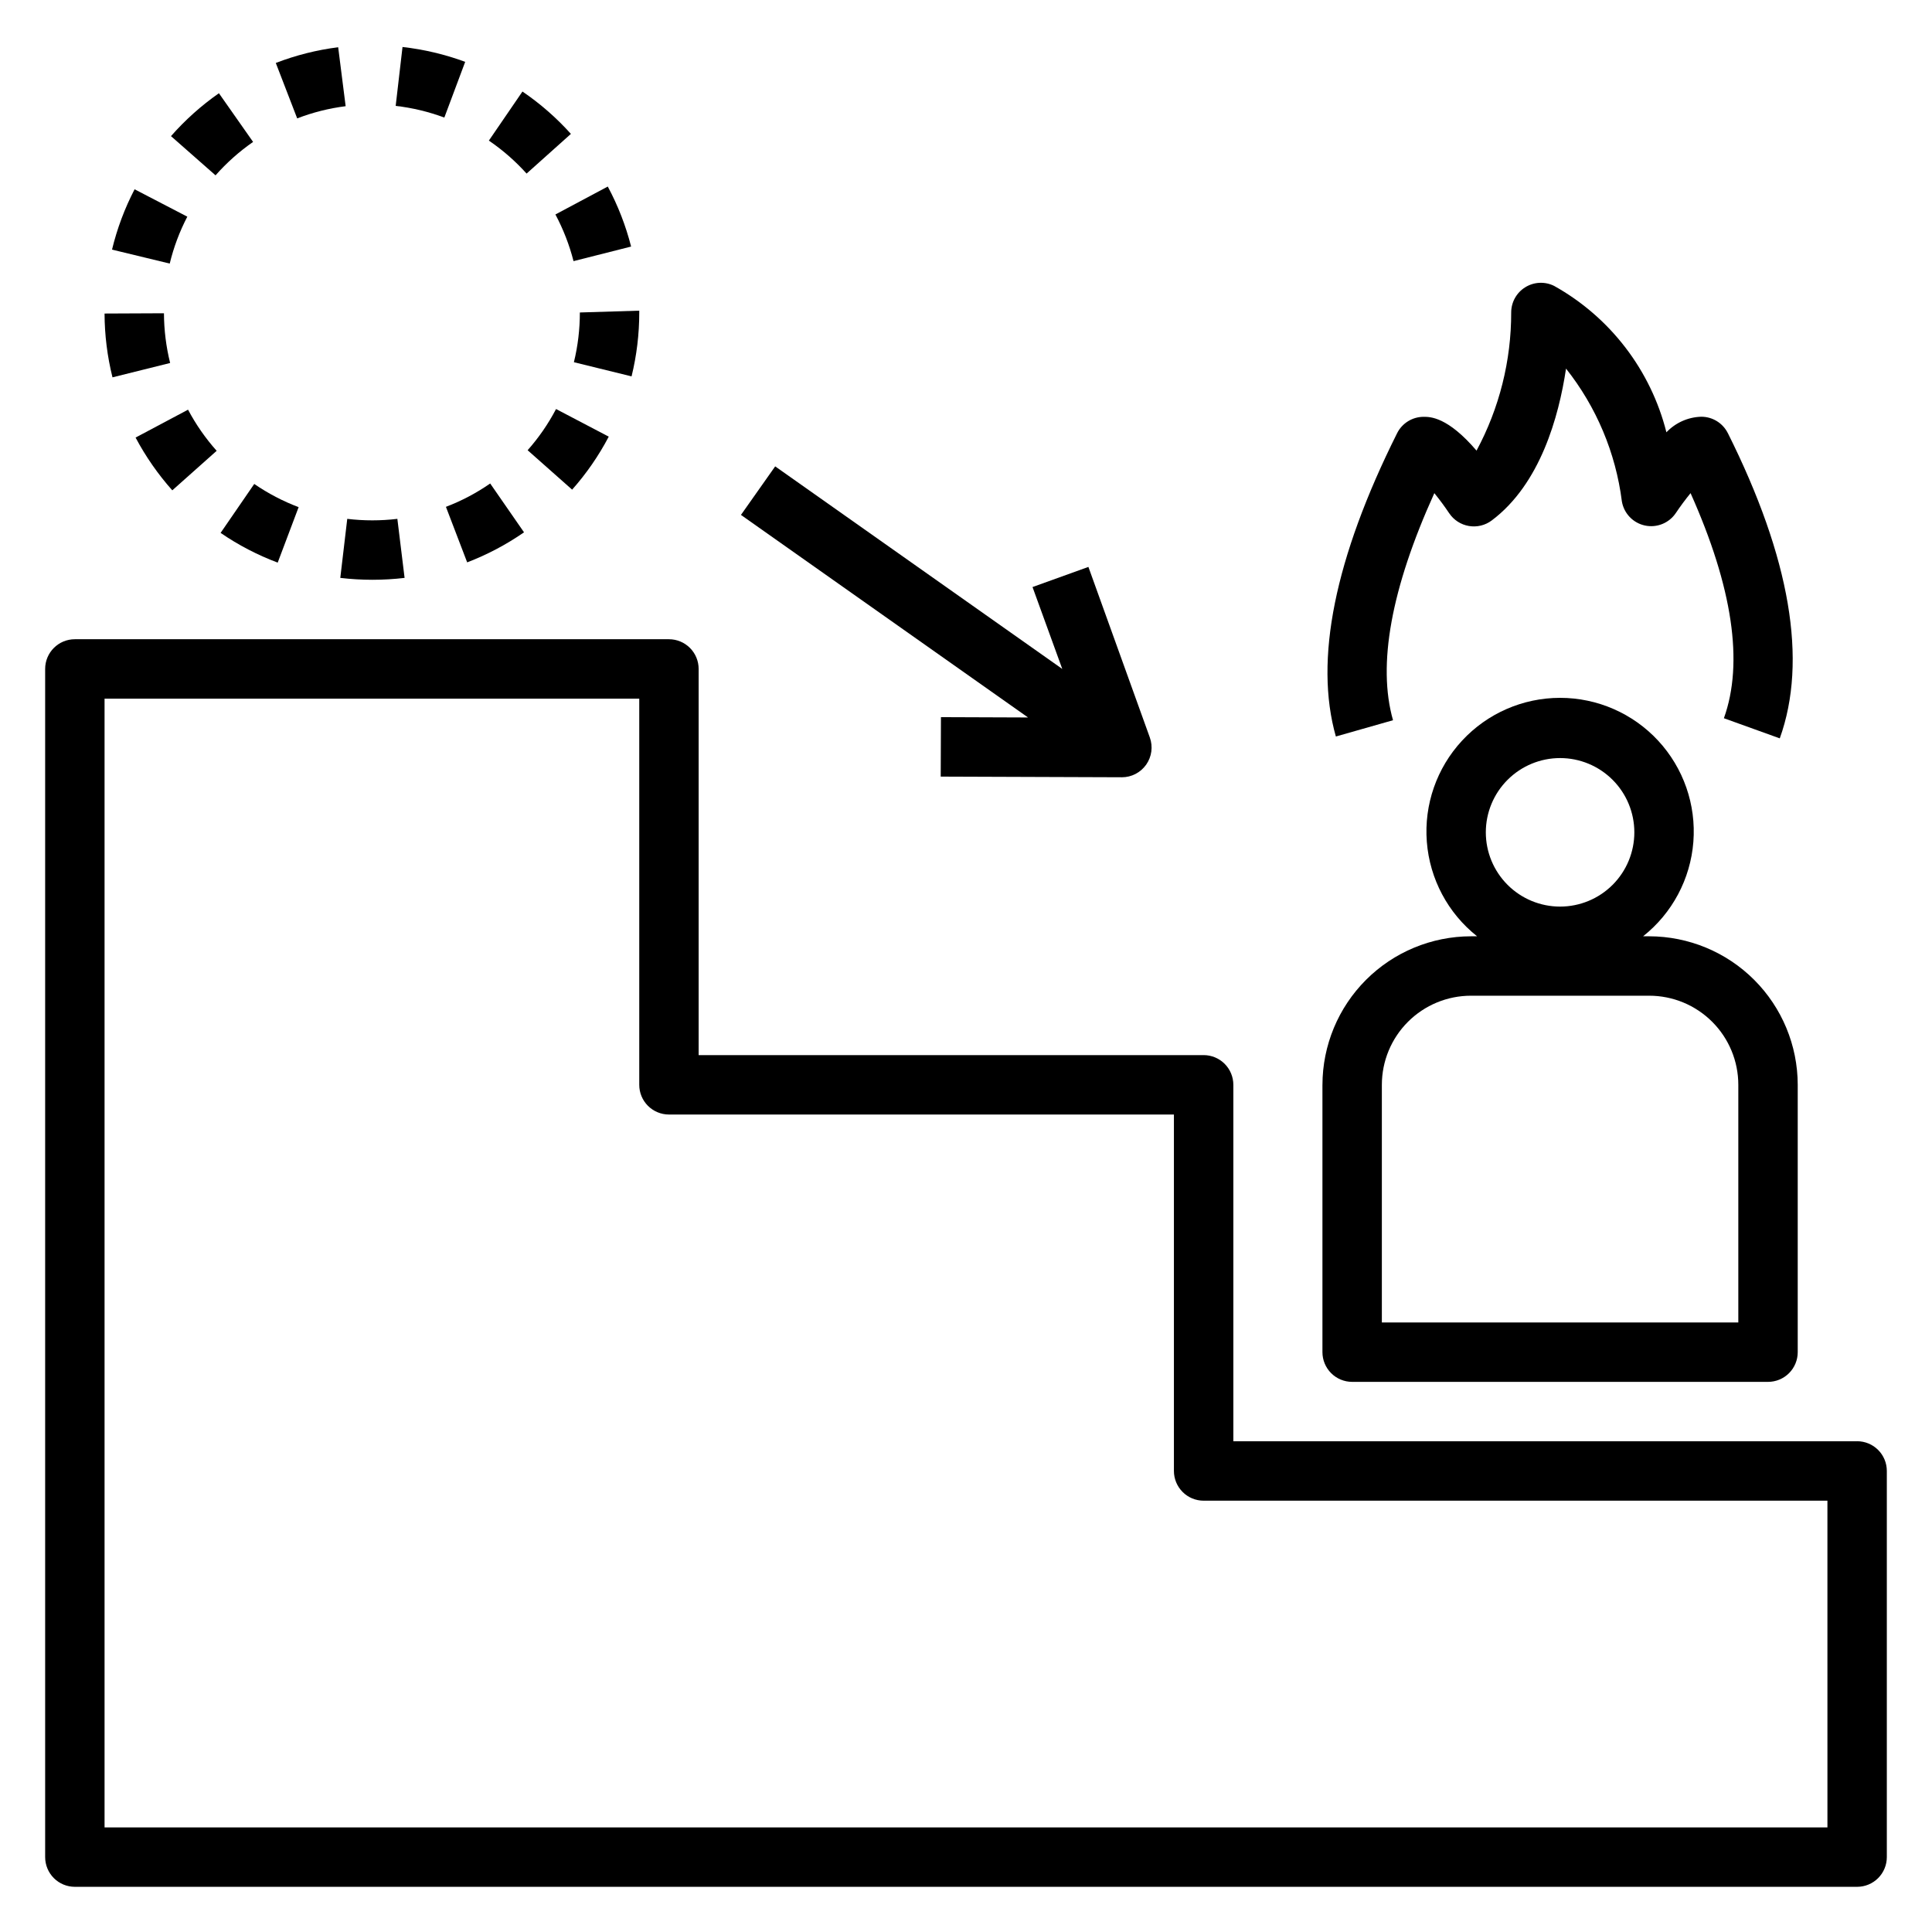
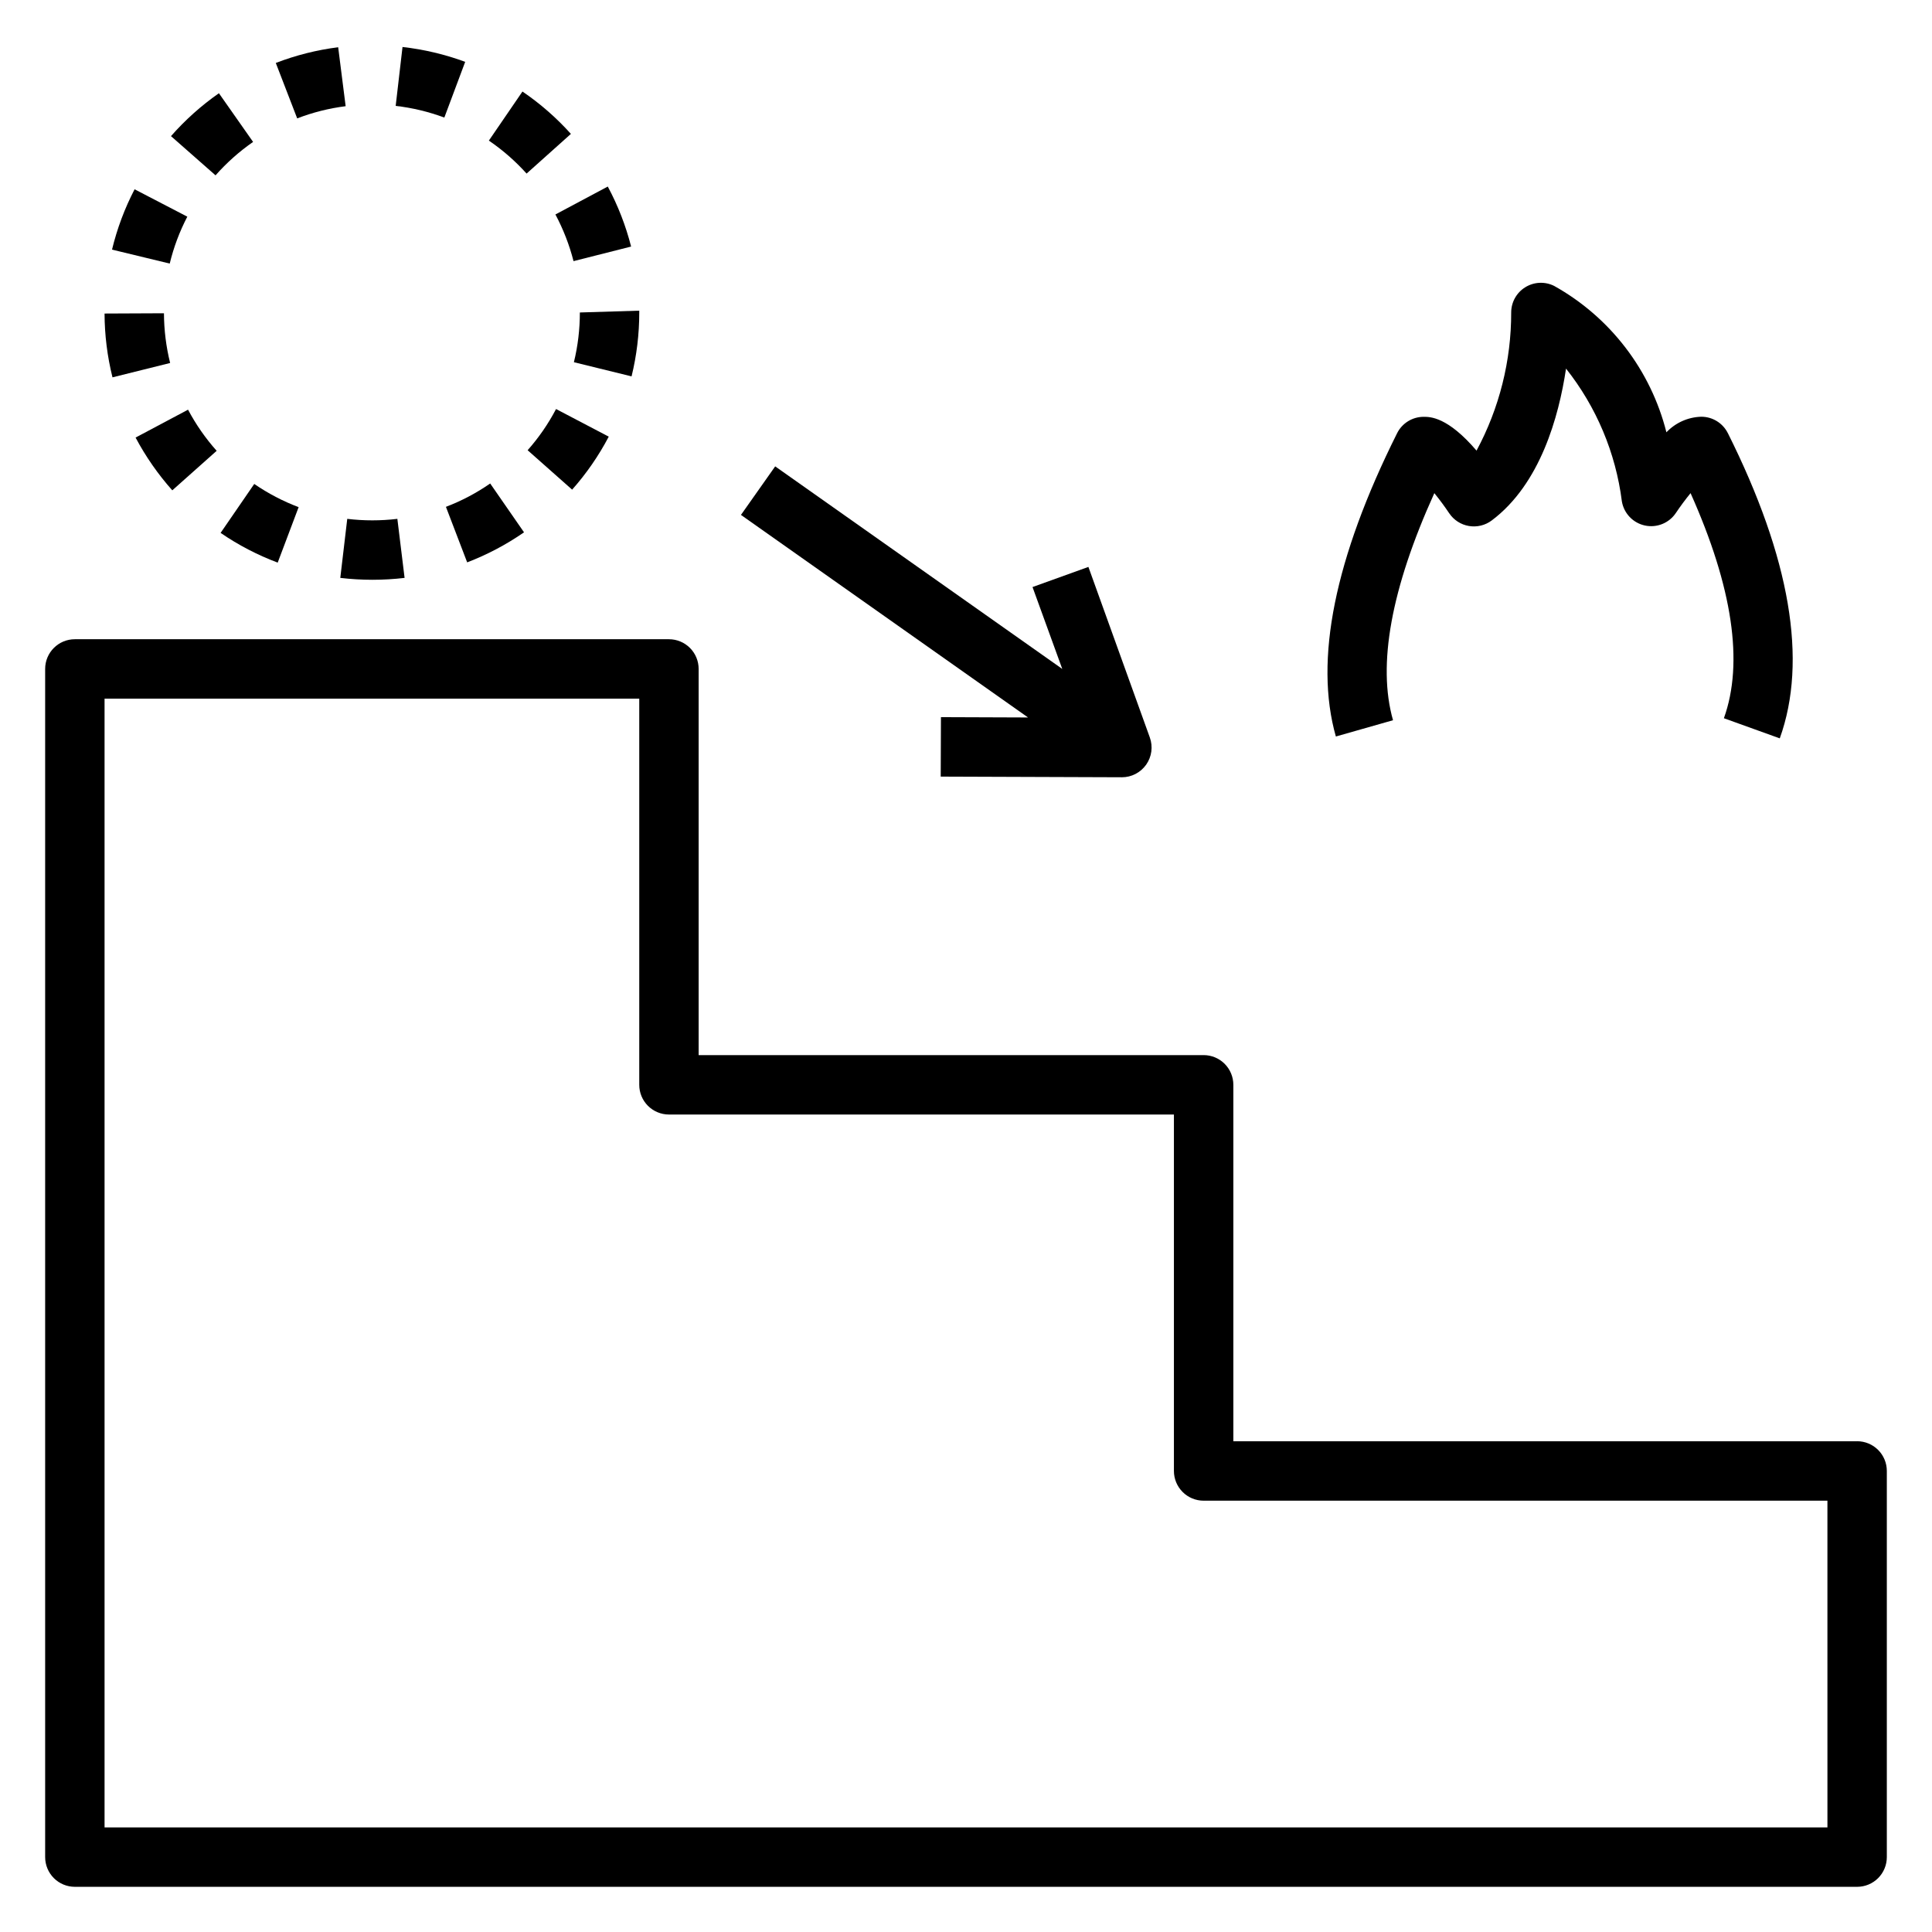
<svg xmlns="http://www.w3.org/2000/svg" fill="#000000" width="800px" height="800px" version="1.1" viewBox="144 144 512 512">
  <g>
    <path d="m636.16 525.95h-165.31v-94.461c0-2.09-0.832-4.09-2.305-5.566-1.477-1.477-3.481-2.309-5.566-2.309h-133.83v-102.34c0-2.086-0.828-4.09-2.305-5.566-1.477-1.477-3.477-2.305-5.566-2.305h-157.44c-4.348 0-7.871 3.523-7.871 7.871v314.88c0 2.086 0.832 4.09 2.305 5.566 1.477 1.477 3.481 2.305 5.566 2.305h472.32c2.086 0 4.09-0.828 5.566-2.305 1.477-1.477 2.305-3.481 2.305-5.566v-102.34c0-2.09-0.828-4.09-2.305-5.566-1.477-1.477-3.481-2.309-5.566-2.309zm-7.871 102.34h-456.58v-299.14h141.7v102.34c0 2.086 0.828 4.09 2.305 5.566 1.477 1.473 3.481 2.305 5.566 2.305h133.82v94.465c0 2.086 0.832 4.09 2.309 5.566 1.473 1.477 3.477 2.305 5.566 2.305h165.31z" />
    <path d="m311.25 209.34c-1.41-5.531-3.484-10.871-6.18-15.902l-13.879 7.398c2.09 3.918 3.699 8.066 4.801 12.367z" />
    <path d="m282.87 285.07-8.965-12.941c-3.648 2.531-7.586 4.609-11.73 6.188l5.629 14.711v0.004c5.32-2.039 10.383-4.715 15.066-7.961z" />
    <path d="m193.64 201.42-13.973-7.258c-2.633 5.07-4.641 10.438-5.981 15.988l15.297 3.699h-0.004c1.043-4.316 2.609-8.488 4.66-12.43z" />
    <path d="m283.55 190 11.746-10.516c-3.812-4.246-8.121-8.016-12.84-11.227l-8.902 13.004c3.672 2.504 7.027 5.438 9.996 8.738z" />
    <path d="m173.81 244 15.277-3.805c-1.07-4.309-1.617-8.734-1.637-13.176l-15.742 0.07c0.02 5.699 0.727 11.375 2.102 16.91z" />
    <path d="m295.62 273.76c3.789-4.269 7.047-8.984 9.703-14.043l-13.965-7.32c-2.059 3.93-4.59 7.598-7.531 10.918z" />
    <path d="m313.41 226.81v-0.48l-15.742 0.48c0.004 4.441-0.523 8.867-1.578 13.18l15.281 3.754c1.359-5.539 2.043-11.227 2.039-16.934z" />
    <path d="m201.42 263.47c-2.957-3.312-5.508-6.977-7.586-10.902l-13.902 7.391v0.004c2.672 5.027 5.941 9.723 9.727 13.98z" />
    <path d="m267.28 160.39c-5.359-1.977-10.938-3.297-16.609-3.938l-1.812 15.609c4.406 0.508 8.738 1.547 12.895 3.094z" />
    <path d="m211.07 181.61-9.055-12.902c-4.672 3.266-8.938 7.082-12.703 11.367l11.809 10.391c2.949-3.34 6.289-6.312 9.949-8.855z" />
    <path d="m251.22 297.14-1.914-15.633v-0.004c-4.41 0.527-8.871 0.527-13.281 0l-1.844 15.641 0.004 0.004c5.656 0.668 11.375 0.668 17.035 0z" />
    <path d="m233.62 156.52c-5.66 0.715-11.211 2.113-16.531 4.164l5.668 14.688v0.004c4.133-1.594 8.449-2.68 12.844-3.234z" />
    <path d="m223.14 278.4c-4.152-1.566-8.102-3.633-11.762-6.148l-8.918 12.973c4.707 3.227 9.789 5.871 15.133 7.875z" />
-     <path d="m494.46 431.49v70.848c0 2.086 0.832 4.09 2.309 5.566 1.477 1.477 3.477 2.305 5.566 2.305h110.21c2.09 0 4.09-0.828 5.566-2.305 1.477-1.477 2.305-3.481 2.305-5.566v-70.848c-0.012-10.438-4.164-20.441-11.539-27.82-7.379-7.379-17.387-11.527-27.82-11.543h-1.621c7.734-6.125 12.566-15.203 13.324-25.043 0.758-9.84-2.621-19.547-9.324-26.789-6.703-7.242-16.125-11.359-25.996-11.359-9.867 0-19.289 4.117-25.992 11.359-6.707 7.242-10.086 16.949-9.324 26.789 0.758 9.84 5.586 18.918 13.324 25.043h-1.621c-10.438 0.016-20.441 4.164-27.82 11.543-7.379 7.379-11.527 17.383-11.543 27.82zm62.977-86.594c5.223 0 10.227 2.074 13.918 5.766 3.691 3.688 5.762 8.695 5.762 13.914s-2.07 10.227-5.762 13.918c-3.691 3.688-8.695 5.762-13.918 5.762-5.219 0-10.223-2.074-13.914-5.762-3.691-3.691-5.766-8.699-5.766-13.918s2.074-10.227 5.766-13.914c3.691-3.691 8.695-5.766 13.914-5.766zm23.617 62.977c6.266 0 12.27 2.488 16.699 6.918 4.43 4.426 6.918 10.434 6.918 16.699v62.977l-94.465-0.004v-62.973c0-6.266 2.488-12.273 6.918-16.699 4.426-4.43 10.434-6.918 16.699-6.918z" />
    <path d="m498.02 339.18 15.145-4.312c-4.18-14.68-0.504-34.898 10.949-60.18 1.34 1.652 2.731 3.519 3.938 5.328v-0.004c1.207 1.801 3.098 3.023 5.231 3.383 2.137 0.359 4.324-0.172 6.051-1.477 12.793-9.598 17.758-27.379 19.68-40.234 8.055 10.164 13.172 22.332 14.801 35.195 0.539 3.184 2.965 5.715 6.117 6.387 3.156 0.672 6.406-0.648 8.195-3.332 1.188-1.777 2.566-3.621 3.891-5.25 11.148 24.938 14.113 44.98 8.832 59.652l14.809 5.336c7.414-20.586 2.785-47.801-13.762-80.895l-0.004 0.004c-1.332-2.664-4.059-4.344-7.035-4.344-3.504 0.098-6.828 1.582-9.242 4.125-4.152-16.477-14.914-30.512-29.75-38.793-2.438-1.219-5.336-1.082-7.652 0.352-2.32 1.434-3.731 3.965-3.731 6.691 0.02 12.777-3.137 25.355-9.184 36.605-7.66-8.957-12.273-8.957-14.012-8.957h-0.004c-2.977 0-5.703 1.68-7.035 4.344-16.539 33.078-21.996 60.113-16.227 80.375z" />
    <path d="m393.3 349.81 48.02 0.172v0.004c2.559-0.004 4.957-1.254 6.43-3.348s1.836-4.777 0.969-7.188l-16.281-45.211-14.809 5.336 7.883 21.699-76.082-53.68-9.07 12.863 76.082 53.68-23.082-0.086z" />
  </g>
</svg>